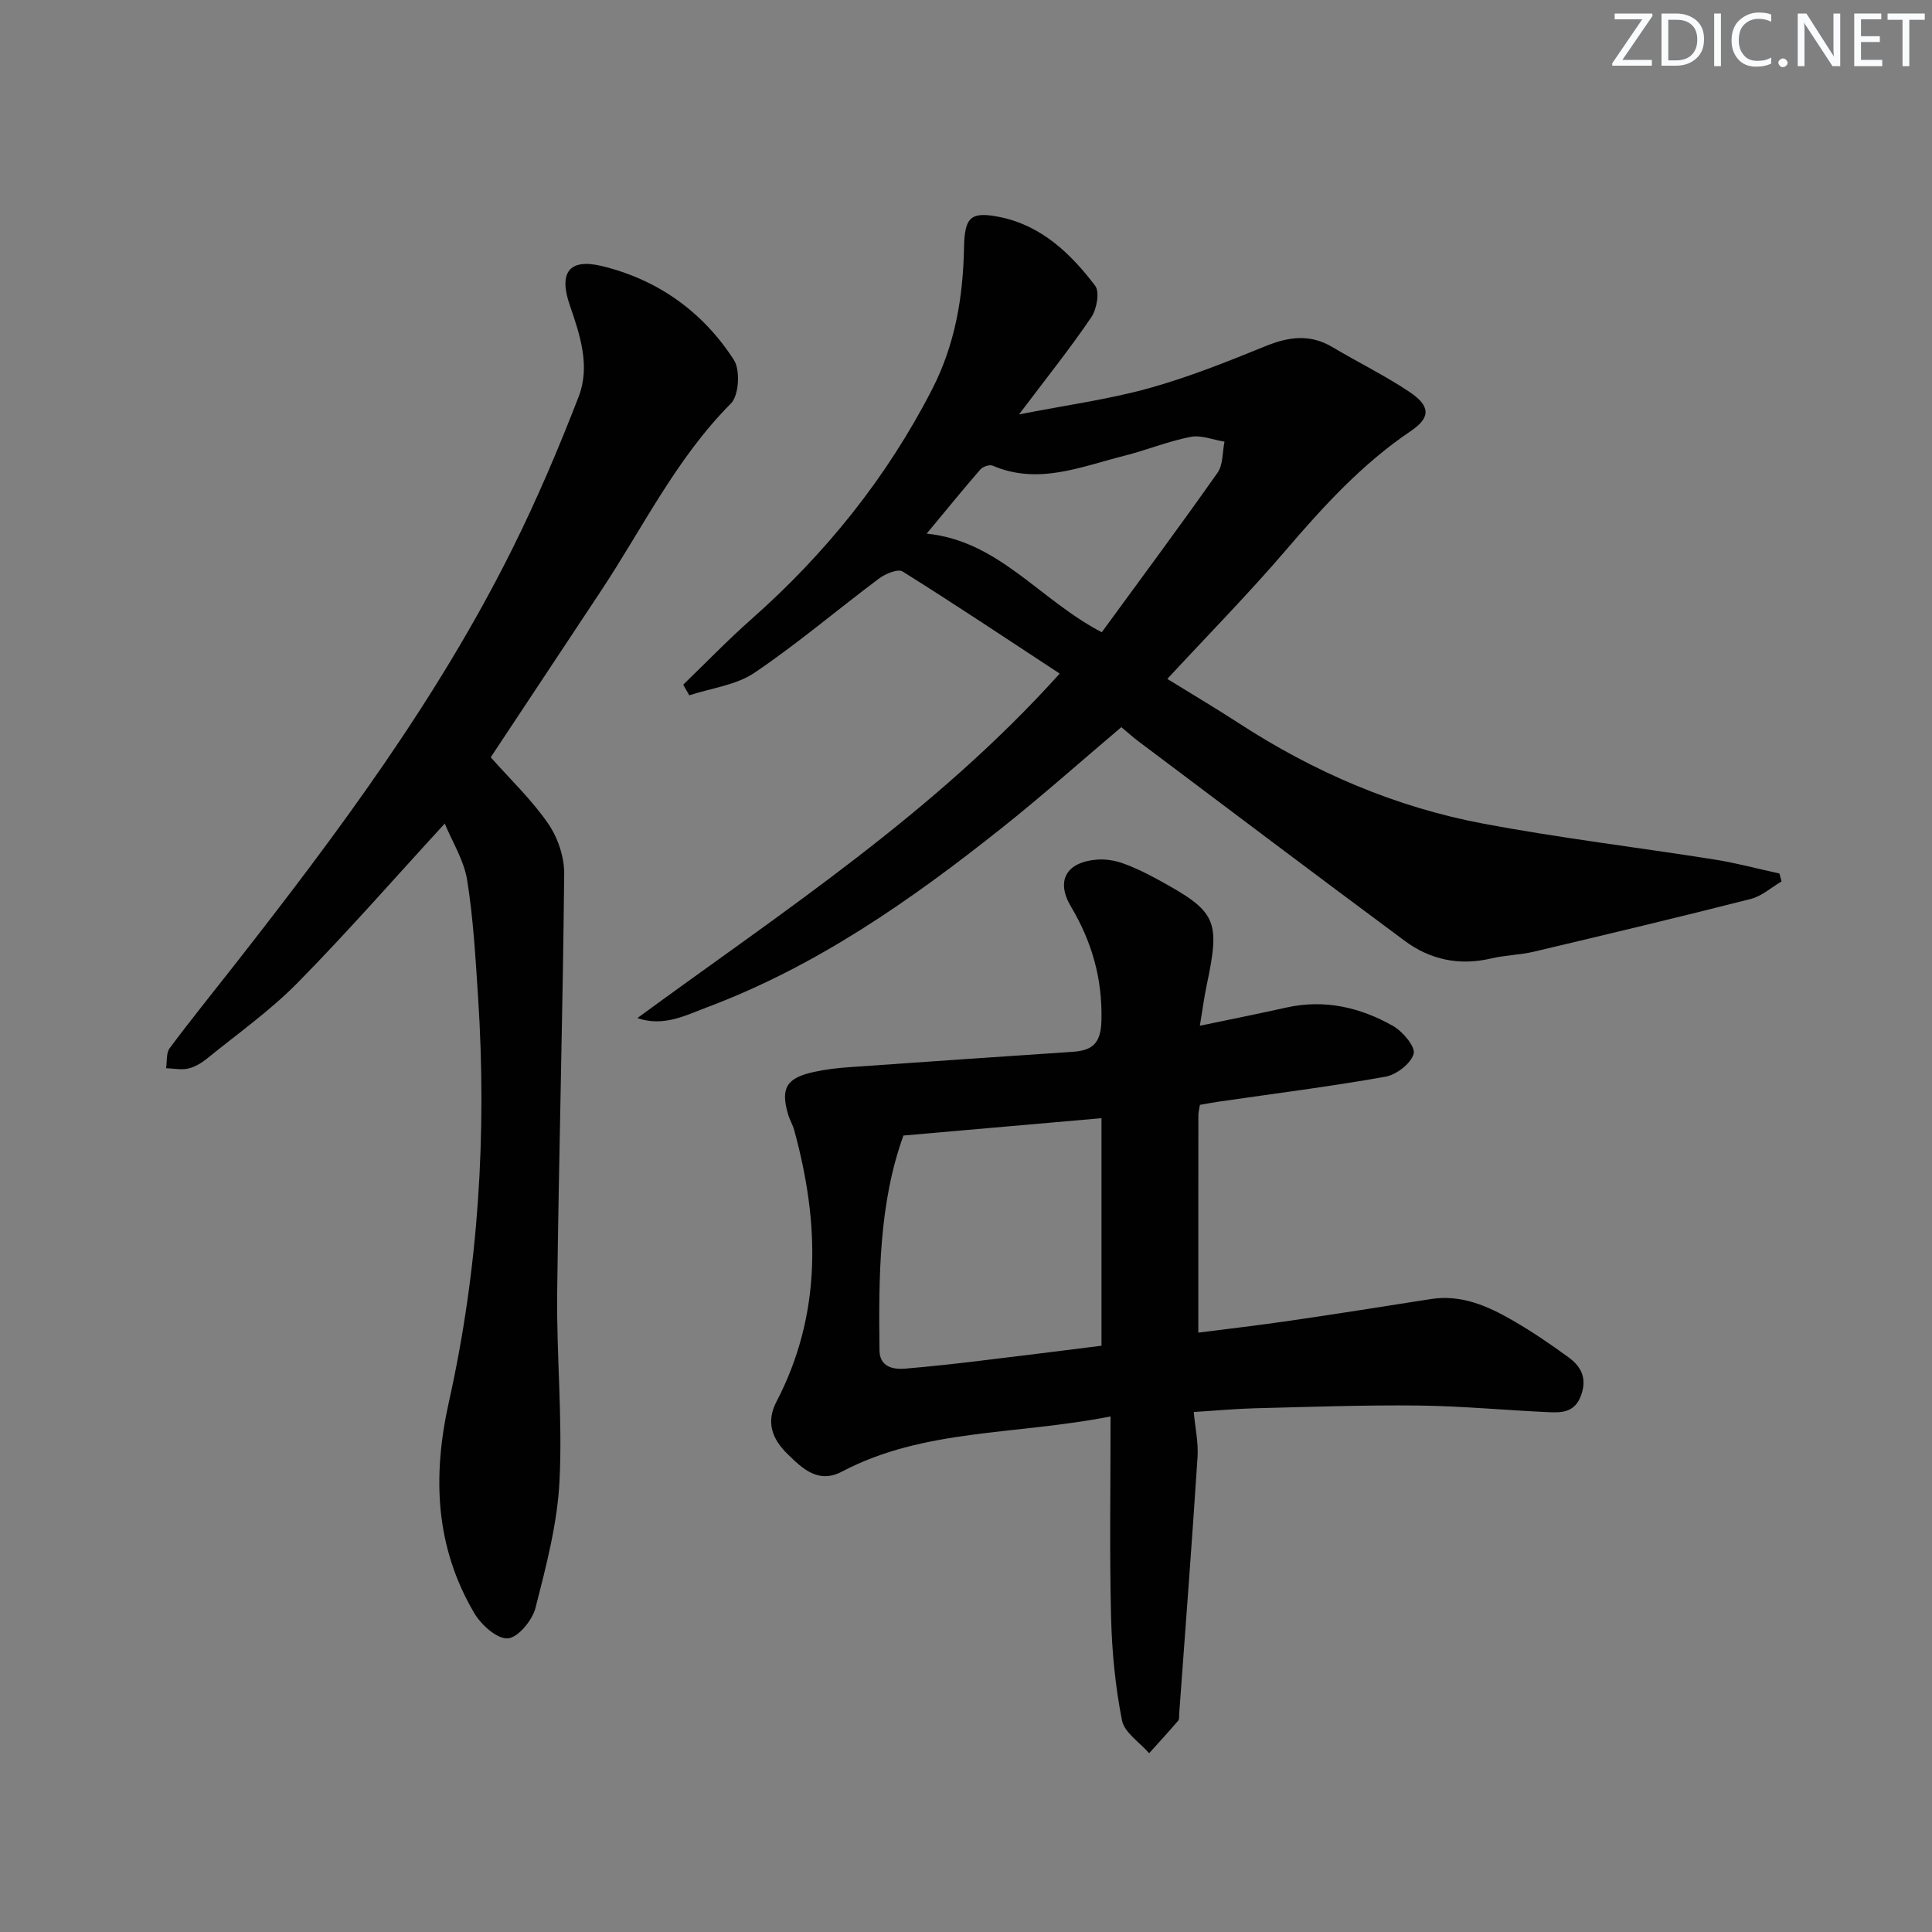
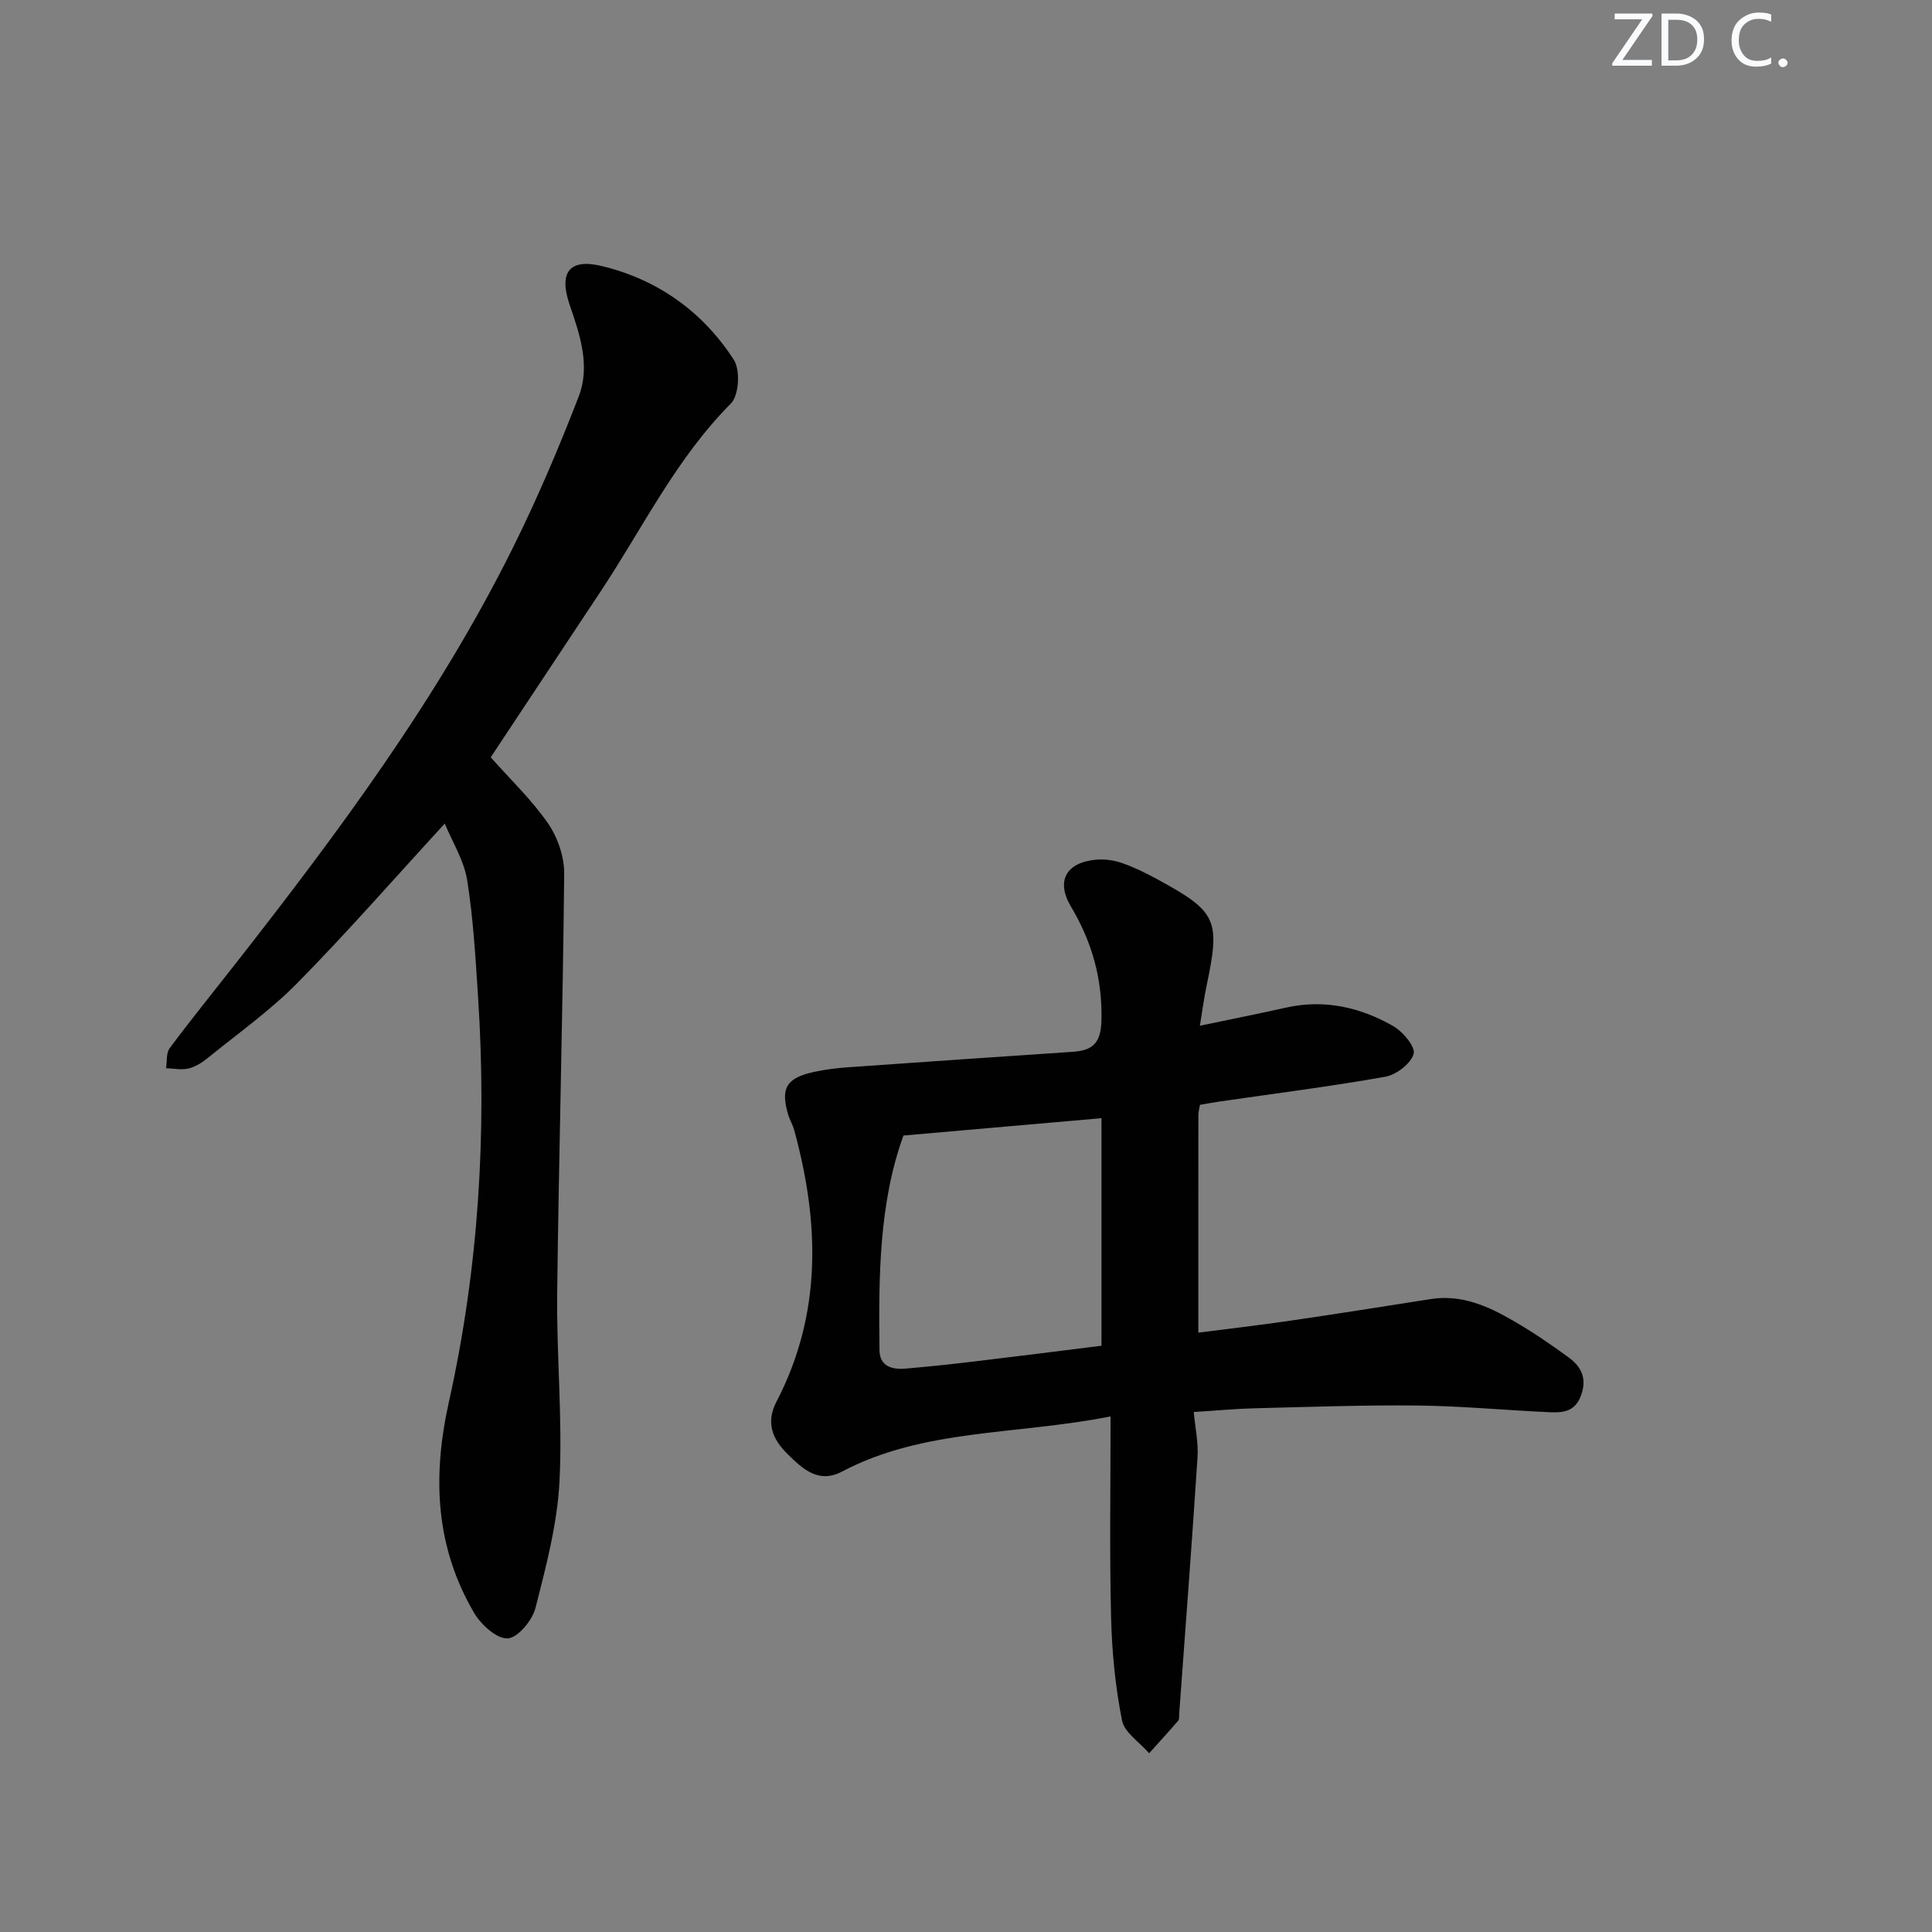
<svg xmlns="http://www.w3.org/2000/svg" enable-background="new 0 0 400 400" viewBox="0 0 400 400">
  <rect x="0" y="0" width="400" height="400" fill="#808080" stroke="none" />
  <g fill="#fafbfc">
    <path d="m342.2 3.2-6.3 9.2h6.1v1.2h-8.2v-.5l6.2-9.1h-5.7v-1.2h7.8v.4z" />
    <path d="m344 13.7v-10.9h3.1c1.6 0 3 .5 4.1 1.4 1.1 1 1.6 2.2 1.6 3.9s-.5 3-1.6 4-2.5 1.5-4.2 1.5h-3zm1.4-9.6v8.4h1.6c1.4 0 2.5-.4 3.2-1.1.8-.8 1.2-1.8 1.2-3.2s-.4-2.4-1.2-3.1-1.8-1-3.1-1z" />
-     <path d="m356.3 2.8v10.9h-1.4v-10.9z" />
    <path d="m366.6 13.2c-.8.4-1.8.6-3 .6-1.6 0-2.8-.5-3.7-1.5s-1.4-2.3-1.4-3.9c0-1.7.5-3.2 1.6-4.2s2.4-1.6 4-1.6c1 0 1.9.1 2.6.4v1.5c-.8-.4-1.6-.6-2.6-.6-1.2 0-2.2.4-3 1.2s-1.1 1.9-1.1 3.3c0 1.3.4 2.3 1.1 3.1s1.6 1.1 2.8 1.1c1.1 0 2-.2 2.8-.7v1.3z" />
    <path d="m368.2 13c0-.3.1-.5.3-.6.2-.2.4-.3.6-.3.3 0 .5.1.7.3s.3.4.3.6-.1.5-.3.6c-.2.2-.4.3-.7.3s-.5-.1-.6-.3c-.2-.2-.3-.4-.3-.6z" />
-     <path d="m381.1 13.7h-1.7l-5.5-8.4c-.2-.2-.3-.5-.4-.7 0 .2.1.8.1 1.5v7.6h-1.4v-10.9h1.8l5.3 8.3c.3.4.4.6.4.8 0-.3-.1-.8-.1-1.6v-7.5h1.4v10.9z" />
-     <path d="m389.7 13.7h-5.8v-10.9h5.6v1.2h-4.2v3.5h3.9v1.2h-3.9v3.7h4.4z" />
-     <path d="m398.4 4.1h-3.1v9.6h-1.4v-9.6h-3.1v-1.3h7.7v1.3z" />
  </g>
-   <path d="m131.96 210.78c30.16-22.1 61.46-42.44 87.44-71.32-10.92-7.17-21.63-14.32-32.53-21.14-.97-.61-3.56.48-4.88 1.46-8.64 6.46-16.88 13.5-25.8 19.52-3.8 2.57-8.94 3.16-13.48 4.66-.42-.73-.84-1.47-1.26-2.2 4.69-4.53 9.22-9.24 14.1-13.55 15.39-13.6 28.02-29.28 37.43-47.6 4.77-9.28 6.42-19.12 6.61-29.35.12-6.28 1.32-7.56 7.43-6.32 8.61 1.76 14.66 7.55 19.72 14.22.98 1.29.33 4.86-.81 6.54-4.36 6.43-9.23 12.51-14.95 20.1 9.92-1.95 18.56-3.11 26.88-5.42 8.25-2.29 16.27-5.51 24.22-8.74 4.78-1.94 9.17-2.52 13.78.22 5.28 3.15 10.84 5.86 15.94 9.27 4.36 2.92 4.46 5.3.28 8.12-10.07 6.79-18.08 15.58-25.91 24.72-7.67 8.95-15.96 17.38-24.49 26.59 4.99 3.09 9.92 6 14.71 9.11 15.63 10.18 32.53 17.45 50.83 20.88 15.81 2.97 31.82 4.88 47.71 7.4 4.53.72 8.99 1.92 13.48 2.9.15.55.3 1.09.44 1.64-2.11 1.24-4.08 3.04-6.35 3.62-14.92 3.8-29.91 7.37-44.9 10.92-2.89.68-5.94.72-8.84 1.4-6.59 1.56-12.64.29-17.93-3.64-18.43-13.66-36.74-27.49-55.08-41.27-1.19-.89-2.29-1.89-3.59-2.97-8.33 7.05-16.36 14.2-24.77 20.89-18.78 14.94-38.39 28.64-61.09 37.14-4.47 1.7-8.97 4.05-14.34 2.2zm96.15-79.88c8.06-11.04 16.16-21.93 23.97-33.03 1.17-1.66.99-4.26 1.44-6.43-2.35-.37-4.83-1.42-7.02-.99-4.69.92-9.18 2.77-13.83 3.94-8.91 2.24-17.73 6.07-27.15 2.02-.64-.28-2.03.2-2.55.79-3.66 4.21-7.17 8.54-11.11 13.28 15 1.54 23.26 13.65 36.25 20.42z" fill="#010102" />
  <path d="m229.93 293.26c-19.8 3.89-38.68 2.5-55.59 11.41-4.9 2.58-8.18-.57-11.33-3.67-3.13-3.07-4.47-6.53-2.26-10.78 9.47-18.19 8.93-37.05 3.69-56.21-.3-1.12-.93-2.14-1.26-3.25-1.61-5.43-.39-7.56 5.26-8.81 2.41-.53 4.89-.83 7.36-1 15.41-1.1 30.82-2.14 46.24-3.18 4.02-.27 5.87-1.63 6-6.4.23-8.68-1.94-16.32-6.31-23.67-3.18-5.35-.97-9.18 5.3-9.72 1.76-.15 3.68.14 5.35.73 2.5.87 4.9 2.06 7.23 3.33 12.38 6.74 13.09 8.38 10.18 22.14-.5 2.39-.81 4.82-1.37 8.19 6.4-1.34 12.17-2.49 17.92-3.77 7.9-1.76 15.27-.04 22.07 3.81 2.01 1.14 4.69 4.33 4.27 5.78-.58 2.03-3.59 4.34-5.88 4.74-11.42 2.03-22.95 3.48-34.44 5.15-1.29.19-2.57.43-3.93.67-.14.88-.32 1.51-.32 2.14-.02 14.78-.01 29.57-.01 45.02 6.09-.78 12.59-1.53 19.06-2.48 9.69-1.42 19.36-2.94 29.03-4.47 6.32-1 11.79 1.41 17 4.42 4.01 2.31 7.87 4.94 11.61 7.68 2.56 1.88 3.82 4.28 2.55 7.81-1.3 3.62-4.01 3.63-6.85 3.5-8.97-.41-17.93-1.27-26.89-1.37-11.28-.12-22.57.29-33.85.57-3.96.1-7.91.48-12.61.77.29 3.2.98 6.29.79 9.31-1.15 17.72-2.51 35.43-3.8 53.14-.04.5.06 1.15-.21 1.46-1.96 2.28-4 4.5-6.01 6.74-1.95-2.25-5.11-4.26-5.62-6.79-1.38-6.97-2.08-14.15-2.26-21.26-.34-13.43-.11-26.88-.11-41.68zm-42.88-58.16c-5.06 13.93-5.15 29.21-4.96 44.49.04 3.27 2.59 4 5.33 3.77 4.8-.41 9.58-.92 14.36-1.49 9-1.07 17.99-2.22 26.27-3.25 0-16.21 0-31.74 0-47.11-13.91 1.22-26.94 2.36-41 3.59z" fill="#010102" />
  <path d="m101.6 156.79c4.11 4.64 8.51 8.82 11.88 13.71 2 2.9 3.37 6.93 3.33 10.43-.28 28.93-1.11 57.86-1.45 86.8-.15 12.97 1.13 25.98.48 38.9-.44 8.83-2.77 17.63-4.97 26.27-.66 2.58-3.66 6.2-5.76 6.31-2.25.13-5.51-2.83-6.94-5.26-8.06-13.75-8.68-28.23-5.22-43.75 6.13-27.53 7.87-55.56 6.03-83.75-.53-8.1-.98-16.23-2.26-24.23-.65-4.08-3.06-7.89-4.64-11.71-10.36 11.28-20.1 22.43-30.46 32.96-5.68 5.77-12.4 10.53-18.72 15.66-1.14.93-2.53 1.78-3.93 2.1-1.45.33-3.05-.02-4.59-.07.23-1.41 0-3.15.76-4.16 4.37-5.87 8.98-11.55 13.49-17.31 21.35-27.26 42-55 57.48-86.13 5.09-10.23 9.58-20.79 13.7-31.45 2.44-6.32.28-12.76-1.85-18.95-2.3-6.68-.18-9.72 6.63-8.08 11.55 2.78 20.92 9.45 27.35 19.43 1.36 2.11 1.06 7.35-.61 9.03-11.35 11.39-18.24 25.74-26.95 38.87-7.51 11.33-15.04 22.69-22.78 34.38z" fill="#010102" />
</svg>